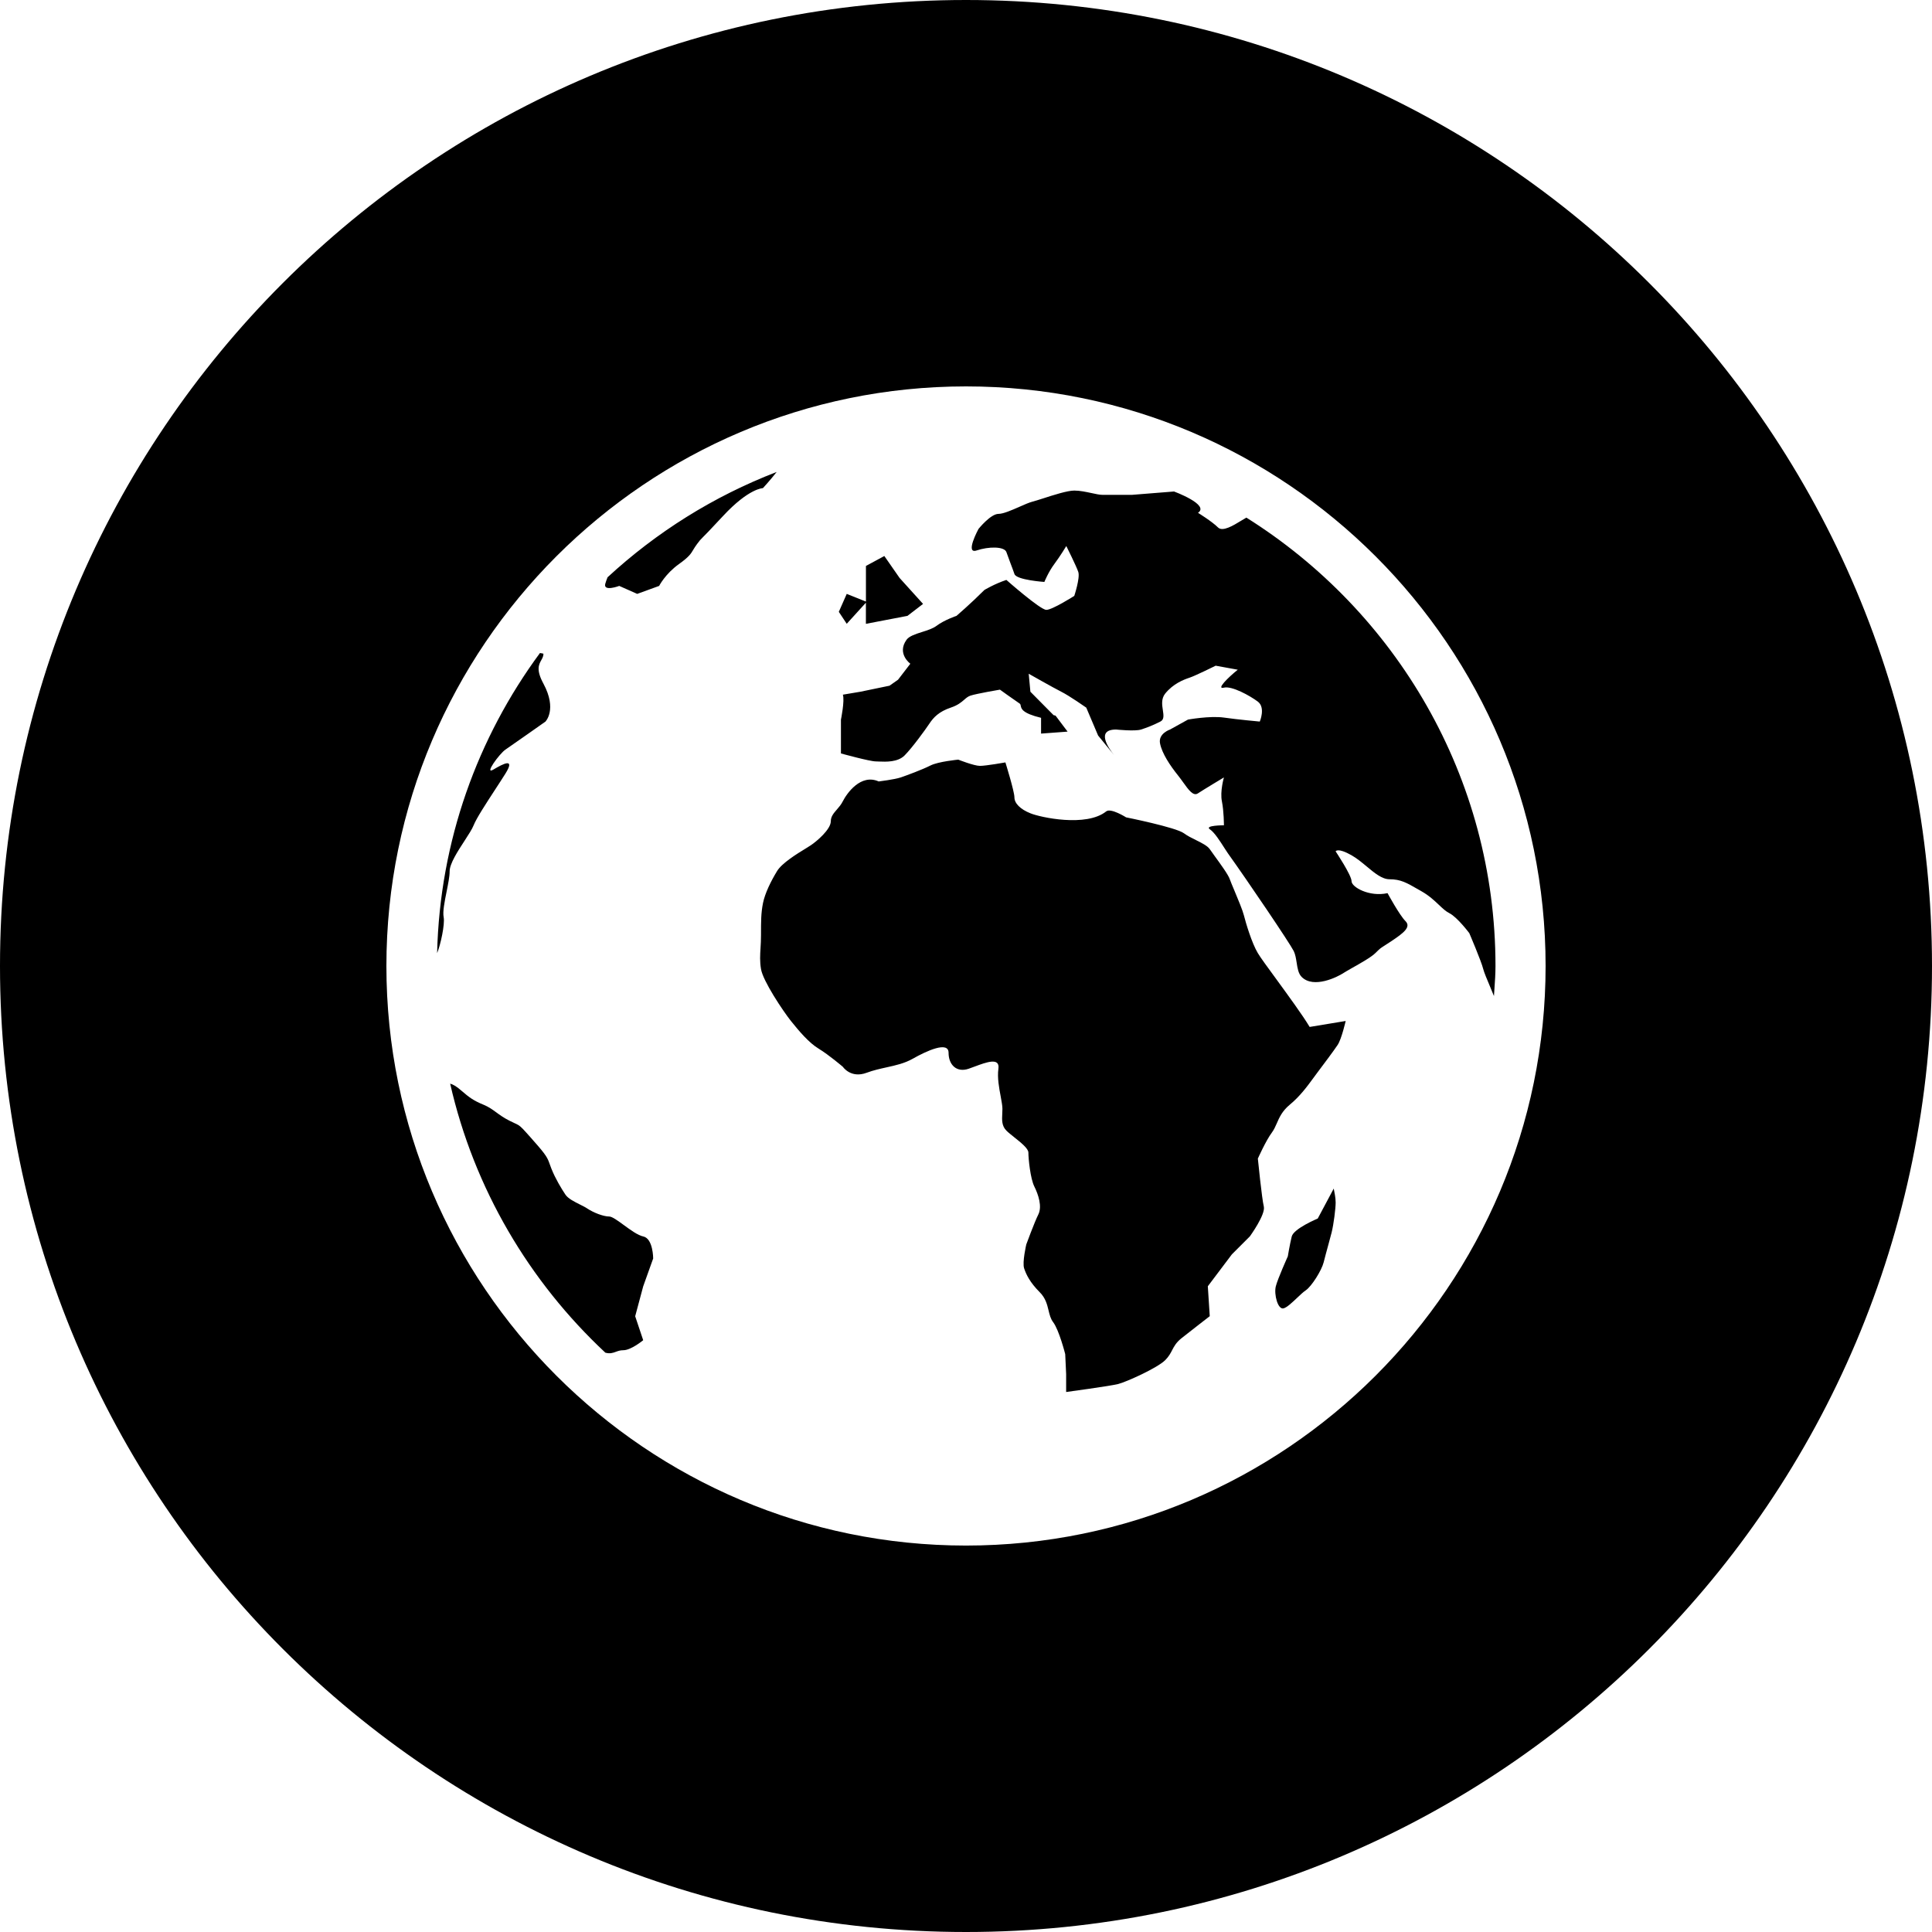
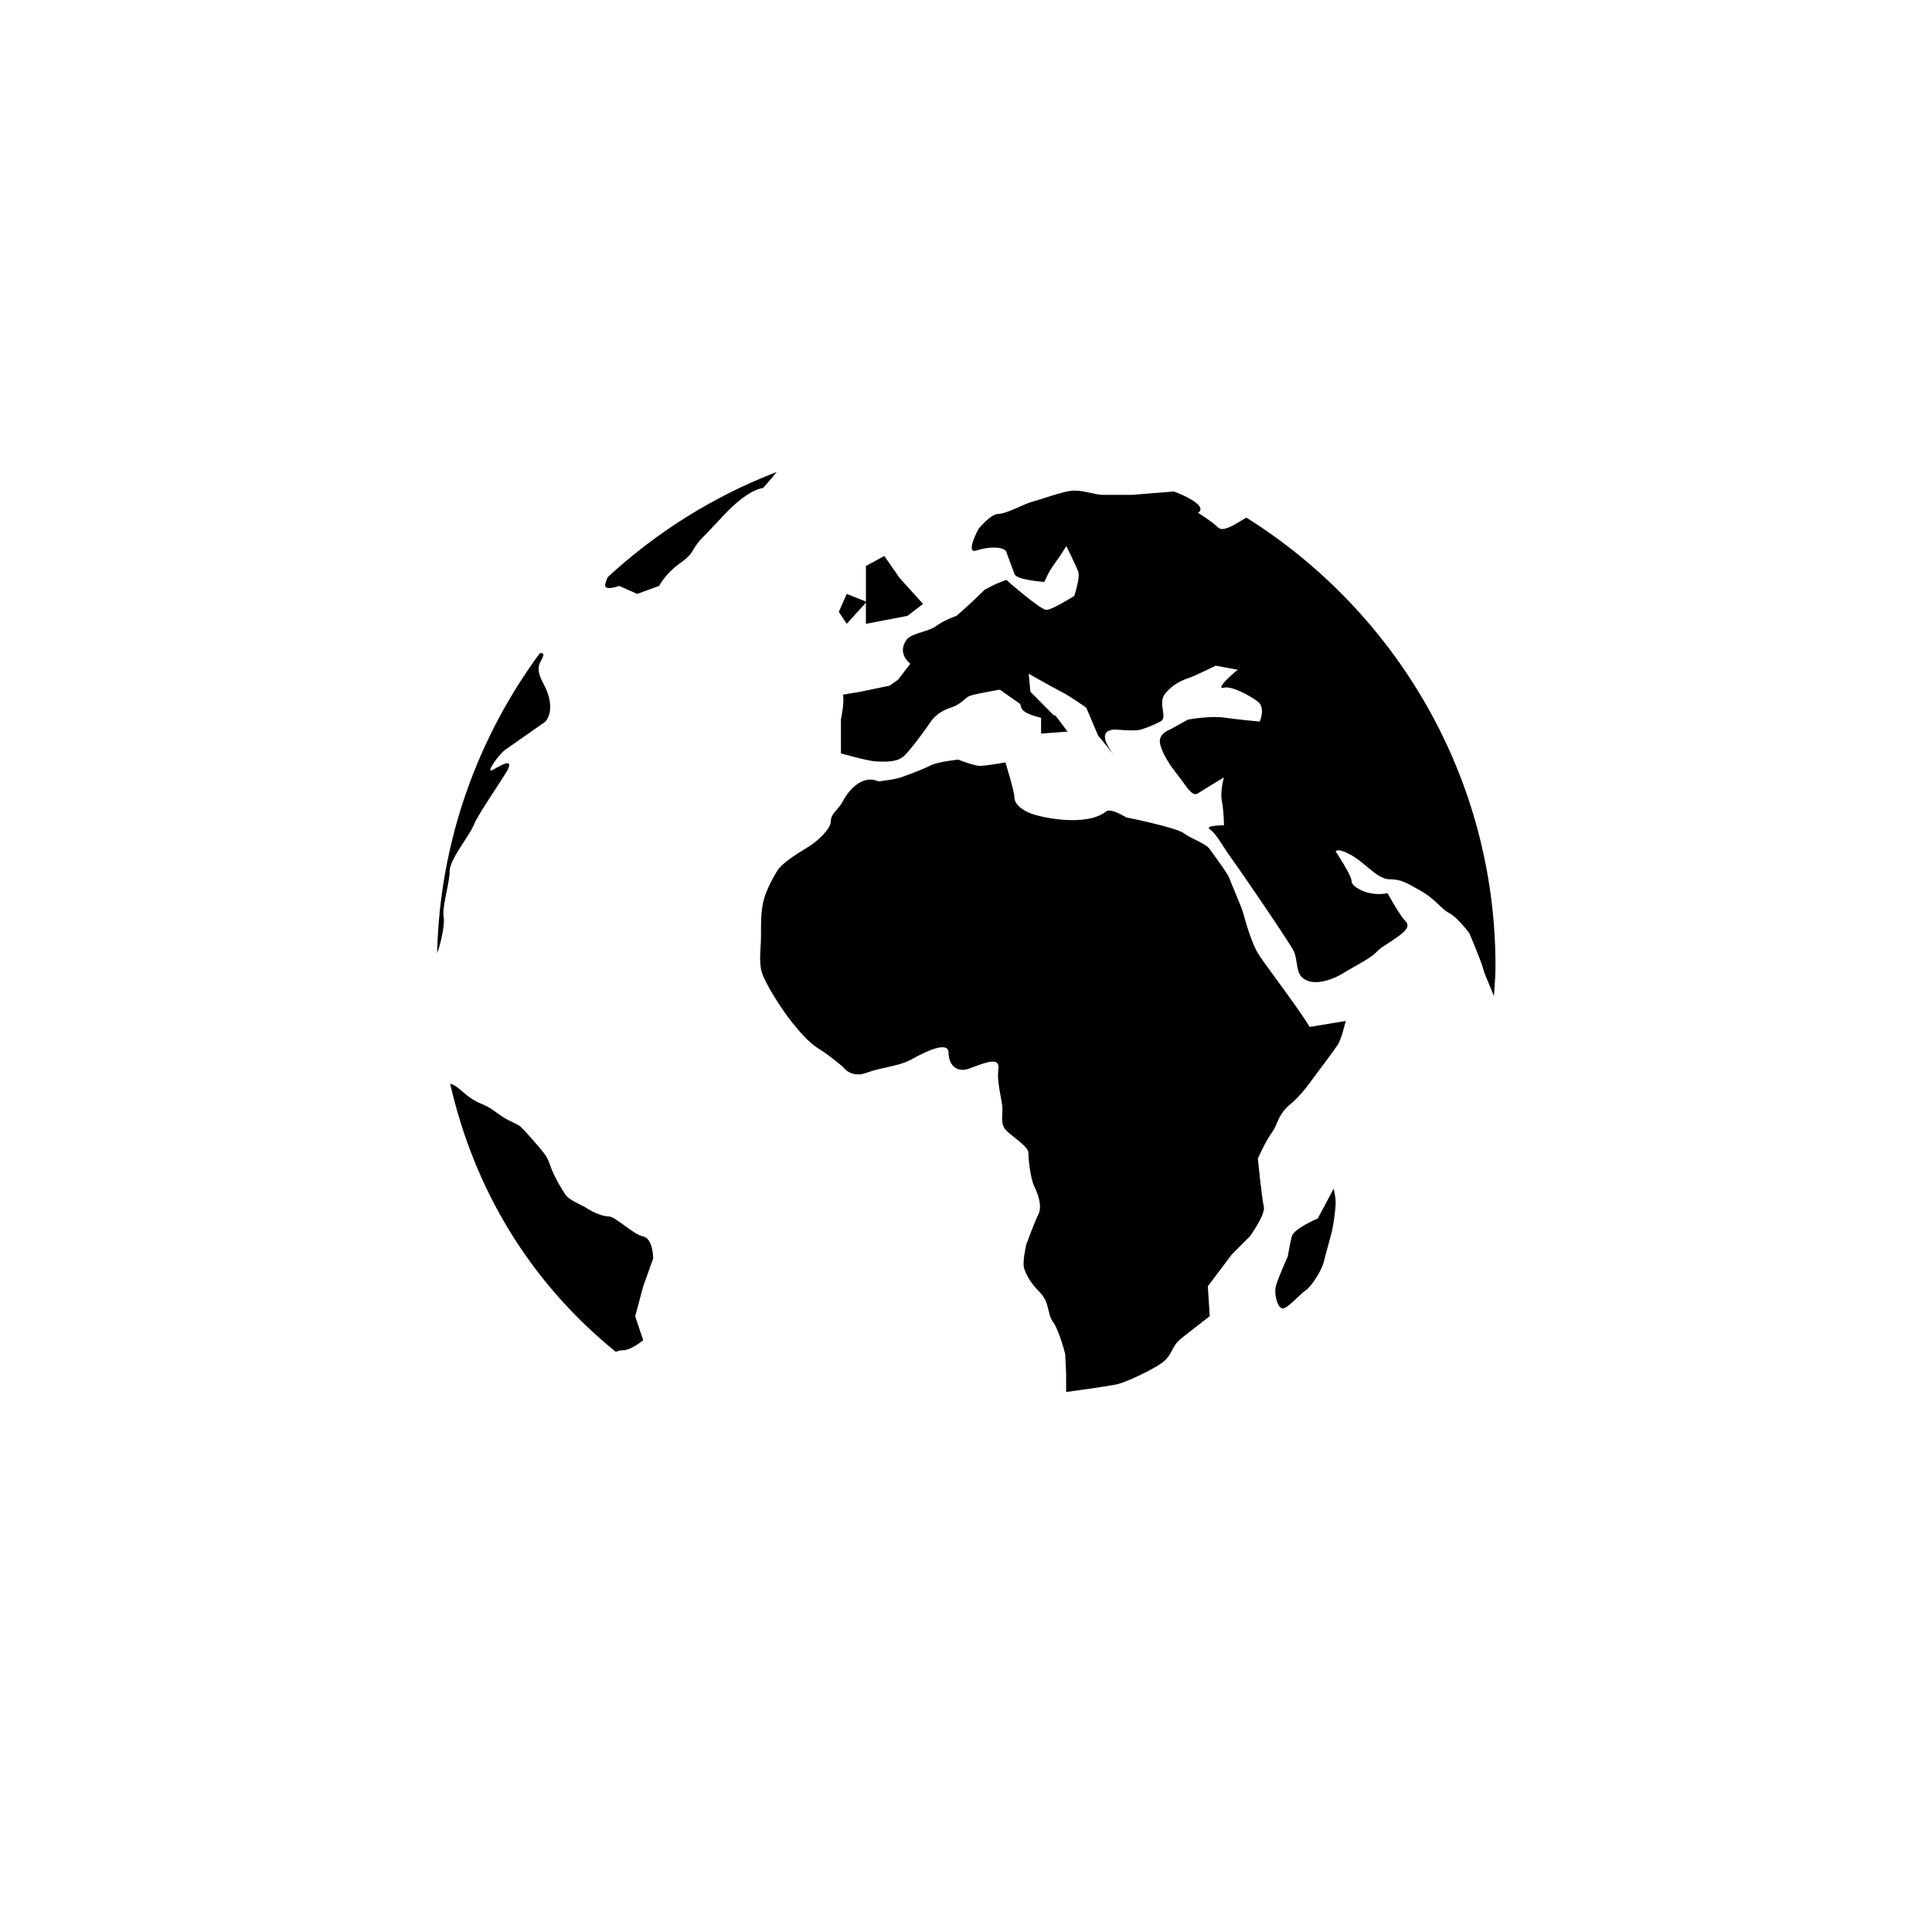
<svg xmlns="http://www.w3.org/2000/svg" width="48" height="48" viewBox="0 0 48 48" fill="none">
-   <path fill-rule="evenodd" clip-rule="evenodd" d="M24 48C37.255 48 48 37.255 48 24C48 10.745 37.255 0 24 0C10.745 0 0 10.745 0 24C0 37.255 10.745 48 24 48ZM9.6 24C9.6 16.059 16.06 9.6 24 9.6C31.94 9.6 38.4 16.059 38.4 24C38.4 31.941 31.94 38.399 24 38.399C16.06 38.399 9.6 31.94 9.6 24Z" fill="black" />
-   <path fill-rule="evenodd" clip-rule="evenodd" d="M19.296 11.726C17.728 12.33 16.307 13.223 15.095 14.342L15.093 14.346C15.071 14.402 15.051 14.456 15.037 14.507C14.987 14.706 15.385 14.557 15.385 14.557L15.831 14.755L16.376 14.557C16.376 14.557 16.526 14.259 16.871 14.012C17.12 13.834 17.166 13.757 17.226 13.655C17.25 13.615 17.277 13.571 17.319 13.515C17.392 13.418 17.393 13.417 17.453 13.357C17.514 13.296 17.637 13.173 17.962 12.822C18.607 12.127 18.954 12.128 18.954 12.128C18.954 12.128 19.141 11.925 19.296 11.726ZM21.037 15.498L20.84 15.201L21.037 14.755L21.514 14.946V14.061L21.971 13.814L22.35 14.359L22.933 15.004L22.546 15.301L21.513 15.499V14.974L21.037 15.498ZM27.978 20.307C27.978 20.307 27.599 20.067 27.483 20.159C26.987 20.556 25.845 20.307 25.6 20.206C25.351 20.107 25.203 19.959 25.203 19.81C25.203 19.66 24.979 18.942 24.979 18.942C24.979 18.942 24.495 19.028 24.347 19.028C24.199 19.028 23.808 18.873 23.808 18.873C23.808 18.873 23.314 18.919 23.116 19.019C22.92 19.119 22.524 19.266 22.375 19.316C22.227 19.366 21.831 19.415 21.831 19.415C21.385 19.216 21.039 19.711 20.938 19.91C20.899 19.989 20.844 20.052 20.792 20.112C20.713 20.203 20.641 20.286 20.641 20.405C20.641 20.605 20.294 20.901 20.145 21C20.116 21.02 20.073 21.046 20.02 21.079C19.8 21.213 19.423 21.445 19.304 21.645C19.154 21.892 19.006 22.19 18.956 22.438C18.907 22.686 18.907 22.884 18.907 23.231C18.907 23.355 18.901 23.46 18.895 23.557C18.884 23.733 18.875 23.884 18.907 24.076C18.955 24.372 19.452 25.116 19.649 25.364C19.849 25.613 20.096 25.909 20.346 26.058C20.591 26.207 20.94 26.504 20.94 26.504C20.94 26.504 21.137 26.801 21.533 26.652C21.699 26.59 21.864 26.554 22.026 26.518C22.252 26.468 22.472 26.42 22.675 26.305C23.023 26.108 23.567 25.858 23.567 26.156C23.567 26.454 23.765 26.653 24.062 26.554C24.11 26.538 24.162 26.518 24.216 26.498C24.504 26.391 24.847 26.262 24.805 26.554C24.774 26.775 24.823 27.035 24.863 27.247C24.885 27.368 24.905 27.474 24.905 27.547C24.905 27.587 24.903 27.626 24.901 27.666C24.893 27.822 24.885 27.972 25.004 28.09C25.05 28.137 25.121 28.193 25.196 28.253C25.362 28.385 25.55 28.534 25.55 28.636C25.55 28.784 25.598 29.28 25.698 29.479C25.797 29.678 25.896 29.975 25.797 30.173C25.698 30.371 25.498 30.917 25.498 30.917C25.498 30.917 25.394 31.362 25.444 31.511C25.494 31.661 25.585 31.858 25.833 32.106C25.976 32.249 26.015 32.408 26.051 32.556C26.077 32.665 26.102 32.767 26.166 32.85C26.315 33.049 26.465 33.643 26.465 33.643L26.488 34.139V34.584C26.488 34.584 27.581 34.436 27.779 34.386C27.978 34.336 28.753 33.989 28.95 33.792C29.039 33.702 29.081 33.623 29.121 33.545C29.171 33.449 29.22 33.355 29.356 33.246C29.605 33.049 30.056 32.7 30.056 32.7L30.008 31.957L30.605 31.165L31.052 30.718C31.052 30.718 31.448 30.173 31.399 29.975C31.35 29.777 31.251 28.785 31.251 28.785C31.251 28.785 31.45 28.338 31.598 28.14C31.651 28.069 31.686 27.99 31.722 27.908C31.785 27.762 31.855 27.604 32.044 27.446C32.296 27.238 32.476 26.993 32.616 26.802C32.641 26.767 32.666 26.734 32.689 26.703L32.72 26.661C32.876 26.454 33.142 26.099 33.234 25.96C33.332 25.811 33.433 25.366 33.433 25.366L32.538 25.514C32.365 25.225 32.006 24.734 31.708 24.325C31.494 24.033 31.311 23.783 31.25 23.679C31.101 23.431 30.953 22.935 30.903 22.737C30.872 22.613 30.762 22.35 30.672 22.135C30.619 22.009 30.573 21.9 30.554 21.845C30.519 21.736 30.325 21.47 30.184 21.276C30.132 21.204 30.087 21.142 30.06 21.102C30.002 21.015 29.86 20.944 29.712 20.871C29.606 20.819 29.498 20.765 29.415 20.703C29.217 20.555 27.978 20.307 27.978 20.307ZM11.184 26.923C11.248 26.939 11.339 26.986 11.468 27.101C11.655 27.263 11.766 27.346 12.014 27.447C12.142 27.5 12.231 27.564 12.328 27.635C12.418 27.701 12.515 27.772 12.658 27.844C12.708 27.869 12.747 27.887 12.779 27.902C12.823 27.922 12.853 27.936 12.882 27.954C12.948 27.996 13.002 28.057 13.184 28.261L13.253 28.34C13.582 28.708 13.604 28.772 13.658 28.924C13.67 28.956 13.682 28.991 13.699 29.034C13.798 29.283 13.947 29.529 14.047 29.679C14.113 29.778 14.266 29.854 14.405 29.924C14.475 29.959 14.542 29.992 14.592 30.026C14.74 30.125 14.988 30.224 15.136 30.224C15.207 30.224 15.346 30.325 15.498 30.436C15.666 30.559 15.85 30.693 15.98 30.719C16.228 30.77 16.228 31.266 16.228 31.266L15.98 31.959L15.781 32.702L15.98 33.297C15.98 33.297 15.681 33.546 15.485 33.546C15.408 33.546 15.353 33.566 15.299 33.586C15.226 33.613 15.156 33.638 15.04 33.607C13.149 31.841 11.778 29.532 11.184 26.923ZM33.184 29.876C33.184 30.025 33.134 30.422 33.084 30.62C33.063 30.7 33.035 30.803 33.006 30.912C32.962 31.073 32.915 31.245 32.886 31.362C32.836 31.562 32.588 31.958 32.441 32.058C32.381 32.098 32.305 32.17 32.226 32.245C32.108 32.356 31.984 32.475 31.896 32.504C31.748 32.554 31.647 32.156 31.697 31.958C31.748 31.76 31.995 31.215 31.995 31.215C31.995 31.215 32.044 30.918 32.093 30.719C32.144 30.522 32.739 30.274 32.739 30.274L33.136 29.53C33.136 29.531 33.137 29.538 33.14 29.55C33.151 29.605 33.184 29.758 33.184 29.876ZM13.502 16.242C13.502 16.303 13.476 16.351 13.448 16.401C13.386 16.513 13.315 16.642 13.502 16.986C13.848 17.631 13.551 17.928 13.551 17.928C13.551 17.928 12.707 18.523 12.559 18.623C12.41 18.722 12.014 19.267 12.261 19.118C12.509 18.969 12.806 18.821 12.559 19.217C12.486 19.334 12.395 19.473 12.302 19.616C12.078 19.96 11.835 20.331 11.766 20.507C11.73 20.598 11.642 20.734 11.544 20.885C11.372 21.149 11.171 21.458 11.171 21.648C11.171 21.778 11.133 21.965 11.095 22.155C11.046 22.4 10.995 22.649 11.023 22.789C11.056 22.962 10.947 23.471 10.86 23.68C10.927 20.893 11.866 18.325 13.415 16.224C13.465 16.229 13.502 16.242 13.502 16.242ZM37.129 24.565C37.142 24.378 37.155 24.19 37.155 24C37.155 19.305 34.675 15.187 30.966 12.86C30.929 12.88 30.886 12.906 30.841 12.934C30.637 13.059 30.375 13.218 30.261 13.104C30.112 12.955 29.764 12.741 29.764 12.741C30.062 12.541 29.169 12.211 29.169 12.211L28.129 12.294H27.386C27.321 12.294 27.227 12.274 27.122 12.251C26.986 12.222 26.831 12.188 26.691 12.188C26.519 12.188 26.174 12.299 25.915 12.383C25.804 12.418 25.709 12.449 25.649 12.464C25.571 12.484 25.454 12.535 25.328 12.591C25.137 12.675 24.927 12.767 24.808 12.767C24.61 12.767 24.311 13.141 24.311 13.141C24.311 13.141 23.965 13.775 24.264 13.676C24.559 13.576 24.957 13.571 25.005 13.72C25.029 13.791 25.064 13.885 25.1 13.98C25.139 14.082 25.178 14.185 25.204 14.262C25.253 14.411 25.947 14.458 25.947 14.458C25.947 14.458 26.047 14.21 26.195 14.012C26.343 13.814 26.492 13.566 26.492 13.566C26.492 13.566 26.74 14.062 26.79 14.21C26.838 14.36 26.69 14.805 26.69 14.805C26.69 14.805 26.145 15.152 25.996 15.152C25.846 15.152 25.003 14.408 25.003 14.408C24.706 14.507 24.458 14.657 24.458 14.657C24.111 15.004 23.764 15.301 23.764 15.301C23.764 15.301 23.464 15.401 23.267 15.549C23.178 15.616 23.043 15.659 22.91 15.701C22.747 15.753 22.587 15.804 22.522 15.896C22.275 16.242 22.617 16.49 22.617 16.49L22.312 16.887L22.1 17.036L21.375 17.186L20.941 17.259C20.99 17.407 20.893 17.879 20.893 17.879V18.719C20.893 18.719 21.609 18.917 21.758 18.917C21.78 18.917 21.806 18.919 21.837 18.92C22.011 18.927 22.304 18.939 22.474 18.769C22.67 18.571 22.993 18.125 23.092 17.976C23.19 17.828 23.325 17.68 23.623 17.58C23.796 17.522 23.882 17.448 23.954 17.386C24.005 17.341 24.048 17.304 24.11 17.283C24.26 17.233 24.843 17.134 24.843 17.134C24.843 17.134 25.188 17.383 25.335 17.481C25.352 17.493 25.355 17.511 25.36 17.533C25.372 17.604 25.394 17.72 25.865 17.834V18.226L26.524 18.177L26.225 17.78L26.175 17.767L25.6 17.186L25.558 16.739C25.558 16.739 26.169 17.086 26.367 17.186C26.565 17.284 26.988 17.581 26.988 17.581L27.282 18.274L27.678 18.758C27.545 18.592 27.216 18.125 27.729 18.125C27.729 18.125 28.2 18.174 28.349 18.125C28.498 18.076 28.632 18.027 28.829 17.927C28.926 17.879 28.91 17.771 28.891 17.645C28.871 17.513 28.847 17.36 28.948 17.233C29.148 16.985 29.406 16.886 29.554 16.837C29.704 16.787 30.203 16.539 30.203 16.539L30.752 16.639C30.505 16.837 30.209 17.134 30.406 17.085C30.604 17.035 31.052 17.283 31.25 17.431C31.448 17.58 31.299 17.927 31.299 17.927C31.299 17.927 30.755 17.878 30.408 17.828C30.06 17.779 29.515 17.878 29.515 17.878L29.069 18.125C29.069 18.125 28.771 18.224 28.821 18.471C28.87 18.719 29.069 19.018 29.267 19.265C29.312 19.321 29.354 19.38 29.394 19.435C29.532 19.628 29.647 19.788 29.762 19.711C29.912 19.612 30.408 19.315 30.408 19.315C30.408 19.315 30.307 19.661 30.358 19.91C30.408 20.156 30.408 20.504 30.408 20.504C30.408 20.504 29.912 20.504 30.06 20.605C30.172 20.678 30.32 20.911 30.423 21.073C30.456 21.125 30.485 21.17 30.506 21.199C31.002 21.892 32.042 23.429 32.142 23.628C32.183 23.712 32.199 23.815 32.215 23.917C32.236 24.054 32.257 24.189 32.34 24.272C32.637 24.57 33.232 24.272 33.38 24.173C33.426 24.143 33.507 24.098 33.599 24.045C33.804 23.93 34.071 23.779 34.173 23.677C34.232 23.618 34.261 23.591 34.291 23.566C34.338 23.529 34.392 23.5 34.571 23.381C34.868 23.182 35.066 23.033 34.918 22.884C34.769 22.736 34.473 22.19 34.473 22.19C34.024 22.29 33.579 22.042 33.579 21.893C33.579 21.745 33.183 21.151 33.183 21.151C33.183 21.151 33.232 21.052 33.579 21.249C33.711 21.324 33.835 21.427 33.955 21.527C34.152 21.691 34.337 21.845 34.522 21.845C34.797 21.845 34.944 21.929 35.24 22.1C35.264 22.114 35.288 22.128 35.314 22.142C35.506 22.251 35.637 22.375 35.75 22.482C35.841 22.568 35.92 22.643 36.008 22.687C36.207 22.787 36.504 23.183 36.504 23.183C36.504 23.183 36.802 23.878 36.851 24.077C36.873 24.162 36.94 24.322 37.01 24.488C37.047 24.576 37.085 24.665 37.117 24.747C37.121 24.686 37.125 24.626 37.129 24.565Z" fill="black" />
+   <path fill-rule="evenodd" clip-rule="evenodd" d="M19.296 11.726C17.728 12.33 16.307 13.223 15.095 14.342L15.093 14.346C15.071 14.402 15.051 14.456 15.037 14.507C14.987 14.706 15.385 14.557 15.385 14.557L15.831 14.755L16.376 14.557C16.376 14.557 16.526 14.259 16.871 14.012C17.12 13.834 17.166 13.757 17.226 13.655C17.25 13.615 17.277 13.571 17.319 13.515C17.392 13.418 17.393 13.417 17.453 13.357C17.514 13.296 17.637 13.173 17.962 12.822C18.607 12.127 18.954 12.128 18.954 12.128C18.954 12.128 19.141 11.925 19.296 11.726ZM21.037 15.498L20.84 15.201L21.037 14.755L21.514 14.946V14.061L21.971 13.814L22.35 14.359L22.933 15.004L22.546 15.301L21.513 15.499V14.974L21.037 15.498ZM27.978 20.307C27.978 20.307 27.599 20.067 27.483 20.159C26.987 20.556 25.845 20.307 25.6 20.206C25.351 20.107 25.203 19.959 25.203 19.81C25.203 19.66 24.979 18.942 24.979 18.942C24.979 18.942 24.495 19.028 24.347 19.028C24.199 19.028 23.808 18.873 23.808 18.873C23.808 18.873 23.314 18.919 23.116 19.019C22.92 19.119 22.524 19.266 22.375 19.316C22.227 19.366 21.831 19.415 21.831 19.415C21.385 19.216 21.039 19.711 20.938 19.91C20.899 19.989 20.844 20.052 20.792 20.112C20.713 20.203 20.641 20.286 20.641 20.405C20.641 20.605 20.294 20.901 20.145 21C20.116 21.02 20.073 21.046 20.02 21.079C19.8 21.213 19.423 21.445 19.304 21.645C19.154 21.892 19.006 22.19 18.956 22.438C18.907 22.686 18.907 22.884 18.907 23.231C18.907 23.355 18.901 23.46 18.895 23.557C18.884 23.733 18.875 23.884 18.907 24.076C18.955 24.372 19.452 25.116 19.649 25.364C19.849 25.613 20.096 25.909 20.346 26.058C20.591 26.207 20.94 26.504 20.94 26.504C20.94 26.504 21.137 26.801 21.533 26.652C21.699 26.59 21.864 26.554 22.026 26.518C22.252 26.468 22.472 26.42 22.675 26.305C23.023 26.108 23.567 25.858 23.567 26.156C23.567 26.454 23.765 26.653 24.062 26.554C24.11 26.538 24.162 26.518 24.216 26.498C24.504 26.391 24.847 26.262 24.805 26.554C24.774 26.775 24.823 27.035 24.863 27.247C24.885 27.368 24.905 27.474 24.905 27.547C24.905 27.587 24.903 27.626 24.901 27.666C24.893 27.822 24.885 27.972 25.004 28.09C25.05 28.137 25.121 28.193 25.196 28.253C25.362 28.385 25.55 28.534 25.55 28.636C25.55 28.784 25.598 29.28 25.698 29.479C25.797 29.678 25.896 29.975 25.797 30.173C25.698 30.371 25.498 30.917 25.498 30.917C25.498 30.917 25.394 31.362 25.444 31.511C25.494 31.661 25.585 31.858 25.833 32.106C25.976 32.249 26.015 32.408 26.051 32.556C26.077 32.665 26.102 32.767 26.166 32.85C26.315 33.049 26.465 33.643 26.465 33.643L26.488 34.139V34.584C26.488 34.584 27.581 34.436 27.779 34.386C27.978 34.336 28.753 33.989 28.95 33.792C29.039 33.702 29.081 33.623 29.121 33.545C29.171 33.449 29.22 33.355 29.356 33.246C29.605 33.049 30.056 32.7 30.056 32.7L30.008 31.957L30.605 31.165L31.052 30.718C31.052 30.718 31.448 30.173 31.399 29.975C31.35 29.777 31.251 28.785 31.251 28.785C31.251 28.785 31.45 28.338 31.598 28.14C31.651 28.069 31.686 27.99 31.722 27.908C31.785 27.762 31.855 27.604 32.044 27.446C32.296 27.238 32.476 26.993 32.616 26.802C32.641 26.767 32.666 26.734 32.689 26.703L32.72 26.661C32.876 26.454 33.142 26.099 33.234 25.96C33.332 25.811 33.433 25.366 33.433 25.366L32.538 25.514C32.365 25.225 32.006 24.734 31.708 24.325C31.494 24.033 31.311 23.783 31.25 23.679C31.101 23.431 30.953 22.935 30.903 22.737C30.872 22.613 30.762 22.35 30.672 22.135C30.619 22.009 30.573 21.9 30.554 21.845C30.519 21.736 30.325 21.47 30.184 21.276C30.132 21.204 30.087 21.142 30.06 21.102C30.002 21.015 29.86 20.944 29.712 20.871C29.606 20.819 29.498 20.765 29.415 20.703C29.217 20.555 27.978 20.307 27.978 20.307ZM11.184 26.923C11.248 26.939 11.339 26.986 11.468 27.101C11.655 27.263 11.766 27.346 12.014 27.447C12.142 27.5 12.231 27.564 12.328 27.635C12.418 27.701 12.515 27.772 12.658 27.844C12.708 27.869 12.747 27.887 12.779 27.902C12.823 27.922 12.853 27.936 12.882 27.954C12.948 27.996 13.002 28.057 13.184 28.261L13.253 28.34C13.582 28.708 13.604 28.772 13.658 28.924C13.67 28.956 13.682 28.991 13.699 29.034C13.798 29.283 13.947 29.529 14.047 29.679C14.113 29.778 14.266 29.854 14.405 29.924C14.475 29.959 14.542 29.992 14.592 30.026C14.74 30.125 14.988 30.224 15.136 30.224C15.207 30.224 15.346 30.325 15.498 30.436C15.666 30.559 15.85 30.693 15.98 30.719C16.228 30.77 16.228 31.266 16.228 31.266L15.98 31.959L15.781 32.702L15.98 33.297C15.98 33.297 15.681 33.546 15.485 33.546C15.408 33.546 15.353 33.566 15.299 33.586C13.149 31.841 11.778 29.532 11.184 26.923ZM33.184 29.876C33.184 30.025 33.134 30.422 33.084 30.62C33.063 30.7 33.035 30.803 33.006 30.912C32.962 31.073 32.915 31.245 32.886 31.362C32.836 31.562 32.588 31.958 32.441 32.058C32.381 32.098 32.305 32.17 32.226 32.245C32.108 32.356 31.984 32.475 31.896 32.504C31.748 32.554 31.647 32.156 31.697 31.958C31.748 31.76 31.995 31.215 31.995 31.215C31.995 31.215 32.044 30.918 32.093 30.719C32.144 30.522 32.739 30.274 32.739 30.274L33.136 29.53C33.136 29.531 33.137 29.538 33.14 29.55C33.151 29.605 33.184 29.758 33.184 29.876ZM13.502 16.242C13.502 16.303 13.476 16.351 13.448 16.401C13.386 16.513 13.315 16.642 13.502 16.986C13.848 17.631 13.551 17.928 13.551 17.928C13.551 17.928 12.707 18.523 12.559 18.623C12.41 18.722 12.014 19.267 12.261 19.118C12.509 18.969 12.806 18.821 12.559 19.217C12.486 19.334 12.395 19.473 12.302 19.616C12.078 19.96 11.835 20.331 11.766 20.507C11.73 20.598 11.642 20.734 11.544 20.885C11.372 21.149 11.171 21.458 11.171 21.648C11.171 21.778 11.133 21.965 11.095 22.155C11.046 22.4 10.995 22.649 11.023 22.789C11.056 22.962 10.947 23.471 10.86 23.68C10.927 20.893 11.866 18.325 13.415 16.224C13.465 16.229 13.502 16.242 13.502 16.242ZM37.129 24.565C37.142 24.378 37.155 24.19 37.155 24C37.155 19.305 34.675 15.187 30.966 12.86C30.929 12.88 30.886 12.906 30.841 12.934C30.637 13.059 30.375 13.218 30.261 13.104C30.112 12.955 29.764 12.741 29.764 12.741C30.062 12.541 29.169 12.211 29.169 12.211L28.129 12.294H27.386C27.321 12.294 27.227 12.274 27.122 12.251C26.986 12.222 26.831 12.188 26.691 12.188C26.519 12.188 26.174 12.299 25.915 12.383C25.804 12.418 25.709 12.449 25.649 12.464C25.571 12.484 25.454 12.535 25.328 12.591C25.137 12.675 24.927 12.767 24.808 12.767C24.61 12.767 24.311 13.141 24.311 13.141C24.311 13.141 23.965 13.775 24.264 13.676C24.559 13.576 24.957 13.571 25.005 13.72C25.029 13.791 25.064 13.885 25.1 13.98C25.139 14.082 25.178 14.185 25.204 14.262C25.253 14.411 25.947 14.458 25.947 14.458C25.947 14.458 26.047 14.21 26.195 14.012C26.343 13.814 26.492 13.566 26.492 13.566C26.492 13.566 26.74 14.062 26.79 14.21C26.838 14.36 26.69 14.805 26.69 14.805C26.69 14.805 26.145 15.152 25.996 15.152C25.846 15.152 25.003 14.408 25.003 14.408C24.706 14.507 24.458 14.657 24.458 14.657C24.111 15.004 23.764 15.301 23.764 15.301C23.764 15.301 23.464 15.401 23.267 15.549C23.178 15.616 23.043 15.659 22.91 15.701C22.747 15.753 22.587 15.804 22.522 15.896C22.275 16.242 22.617 16.49 22.617 16.49L22.312 16.887L22.1 17.036L21.375 17.186L20.941 17.259C20.99 17.407 20.893 17.879 20.893 17.879V18.719C20.893 18.719 21.609 18.917 21.758 18.917C21.78 18.917 21.806 18.919 21.837 18.92C22.011 18.927 22.304 18.939 22.474 18.769C22.67 18.571 22.993 18.125 23.092 17.976C23.19 17.828 23.325 17.68 23.623 17.58C23.796 17.522 23.882 17.448 23.954 17.386C24.005 17.341 24.048 17.304 24.11 17.283C24.26 17.233 24.843 17.134 24.843 17.134C24.843 17.134 25.188 17.383 25.335 17.481C25.352 17.493 25.355 17.511 25.36 17.533C25.372 17.604 25.394 17.72 25.865 17.834V18.226L26.524 18.177L26.225 17.78L26.175 17.767L25.6 17.186L25.558 16.739C25.558 16.739 26.169 17.086 26.367 17.186C26.565 17.284 26.988 17.581 26.988 17.581L27.282 18.274L27.678 18.758C27.545 18.592 27.216 18.125 27.729 18.125C27.729 18.125 28.2 18.174 28.349 18.125C28.498 18.076 28.632 18.027 28.829 17.927C28.926 17.879 28.91 17.771 28.891 17.645C28.871 17.513 28.847 17.36 28.948 17.233C29.148 16.985 29.406 16.886 29.554 16.837C29.704 16.787 30.203 16.539 30.203 16.539L30.752 16.639C30.505 16.837 30.209 17.134 30.406 17.085C30.604 17.035 31.052 17.283 31.25 17.431C31.448 17.58 31.299 17.927 31.299 17.927C31.299 17.927 30.755 17.878 30.408 17.828C30.06 17.779 29.515 17.878 29.515 17.878L29.069 18.125C29.069 18.125 28.771 18.224 28.821 18.471C28.87 18.719 29.069 19.018 29.267 19.265C29.312 19.321 29.354 19.38 29.394 19.435C29.532 19.628 29.647 19.788 29.762 19.711C29.912 19.612 30.408 19.315 30.408 19.315C30.408 19.315 30.307 19.661 30.358 19.91C30.408 20.156 30.408 20.504 30.408 20.504C30.408 20.504 29.912 20.504 30.06 20.605C30.172 20.678 30.32 20.911 30.423 21.073C30.456 21.125 30.485 21.17 30.506 21.199C31.002 21.892 32.042 23.429 32.142 23.628C32.183 23.712 32.199 23.815 32.215 23.917C32.236 24.054 32.257 24.189 32.34 24.272C32.637 24.57 33.232 24.272 33.38 24.173C33.426 24.143 33.507 24.098 33.599 24.045C33.804 23.93 34.071 23.779 34.173 23.677C34.232 23.618 34.261 23.591 34.291 23.566C34.338 23.529 34.392 23.5 34.571 23.381C34.868 23.182 35.066 23.033 34.918 22.884C34.769 22.736 34.473 22.19 34.473 22.19C34.024 22.29 33.579 22.042 33.579 21.893C33.579 21.745 33.183 21.151 33.183 21.151C33.183 21.151 33.232 21.052 33.579 21.249C33.711 21.324 33.835 21.427 33.955 21.527C34.152 21.691 34.337 21.845 34.522 21.845C34.797 21.845 34.944 21.929 35.24 22.1C35.264 22.114 35.288 22.128 35.314 22.142C35.506 22.251 35.637 22.375 35.75 22.482C35.841 22.568 35.92 22.643 36.008 22.687C36.207 22.787 36.504 23.183 36.504 23.183C36.504 23.183 36.802 23.878 36.851 24.077C36.873 24.162 36.94 24.322 37.01 24.488C37.047 24.576 37.085 24.665 37.117 24.747C37.121 24.686 37.125 24.626 37.129 24.565Z" fill="black" />
</svg>